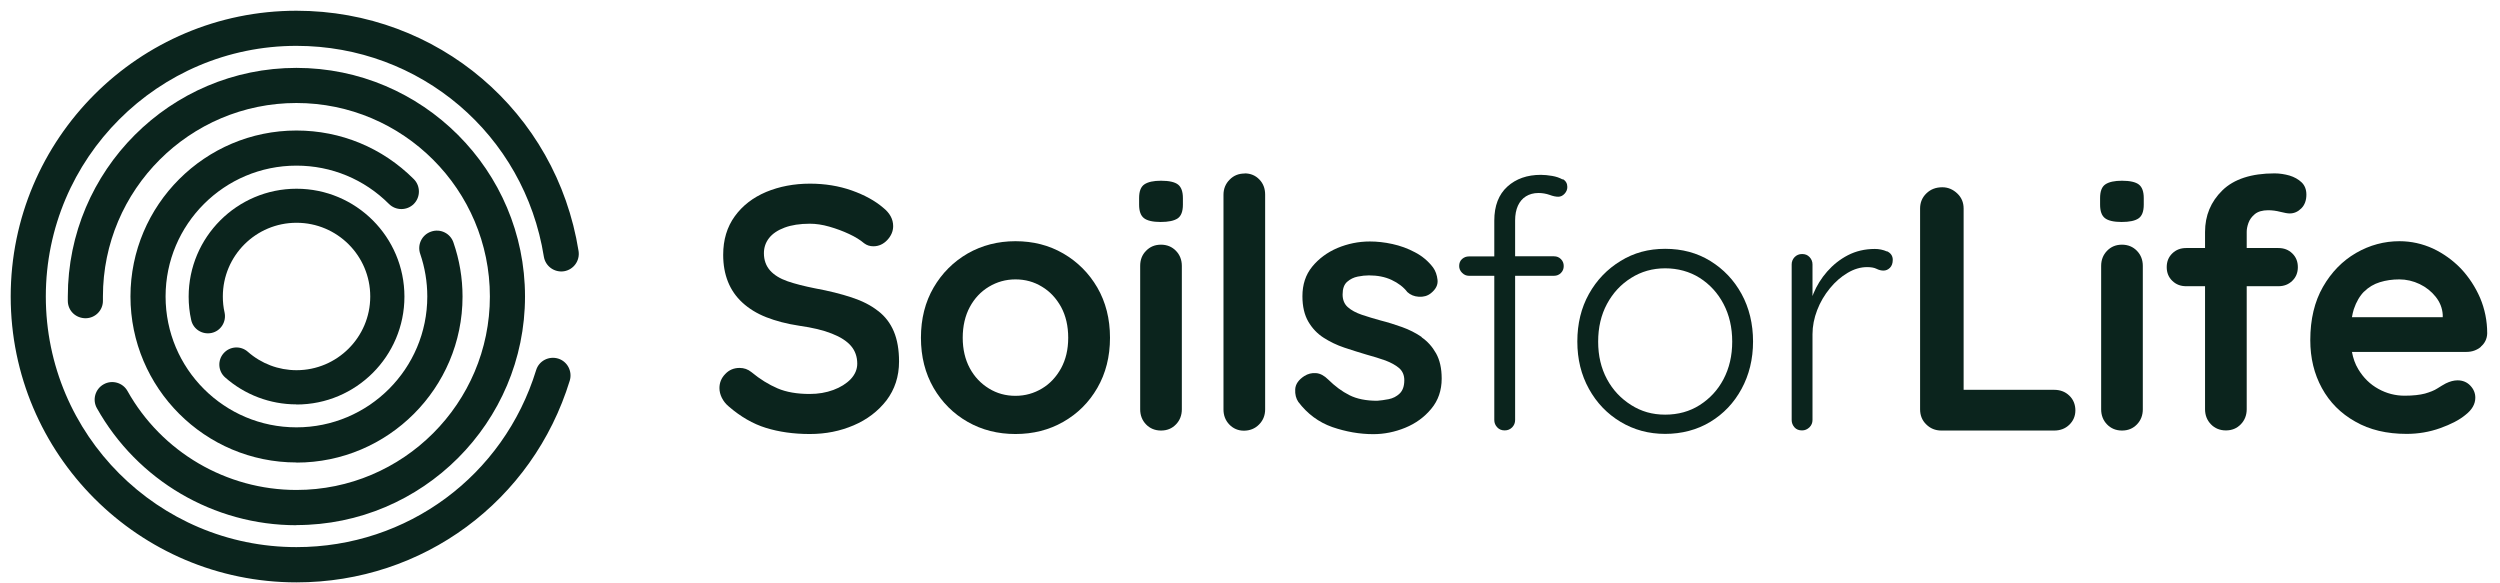
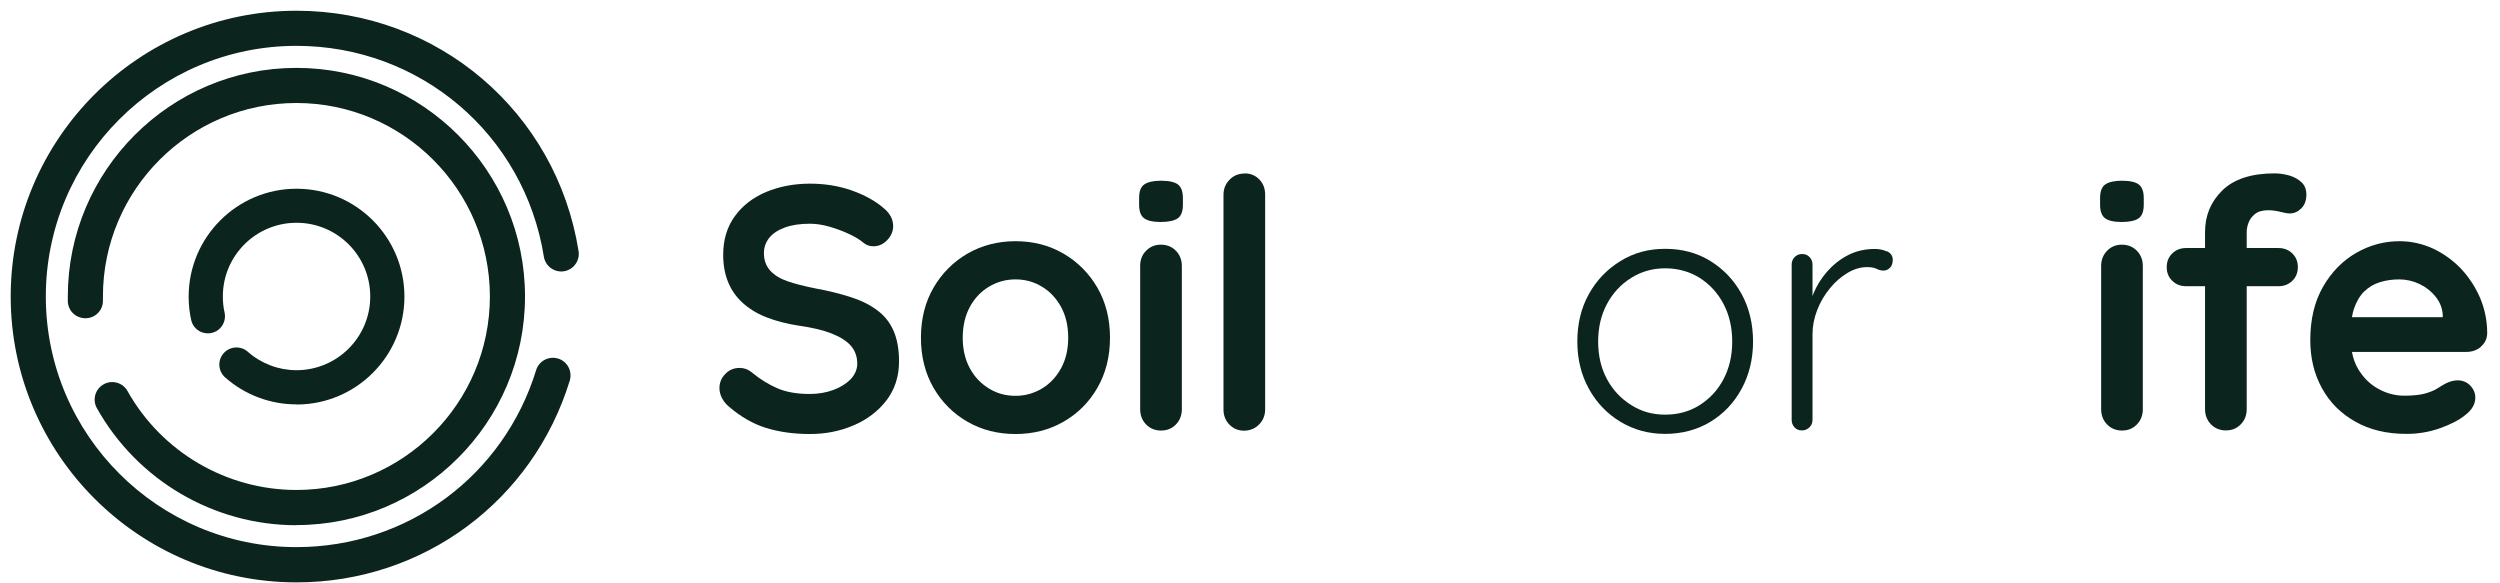
<svg xmlns="http://www.w3.org/2000/svg" width="193" height="45" viewBox="0 0 193 45" fill="none">
  <path d="M22.885 44.959C10.722 44.959 0.826 35.063 0.826 22.889C0.826 10.715 10.722 0.829 22.885 0.829C33.791 0.829 42.955 8.633 44.666 19.384C44.78 20.126 44.285 20.817 43.543 20.941C42.801 21.054 42.11 20.559 41.986 19.817C40.481 10.385 32.441 3.54 22.885 3.54C12.216 3.54 3.537 12.22 3.537 22.889C3.537 33.558 12.216 42.237 22.885 42.237C31.441 42.237 38.873 36.743 41.388 28.579C41.605 27.857 42.368 27.466 43.089 27.682C43.8 27.899 44.203 28.662 43.986 29.383C41.12 38.702 32.647 44.959 22.895 44.959H22.885Z" fill="#0B241D" />
  <path d="M22.883 40.547C16.502 40.547 10.606 37.083 7.483 31.517C7.111 30.867 7.349 30.032 7.998 29.671C8.647 29.3 9.482 29.537 9.843 30.187C12.482 34.898 17.482 37.825 22.883 37.825C31.119 37.825 37.819 31.125 37.819 22.889C37.819 14.652 31.119 7.952 22.883 7.952C14.647 7.952 7.946 14.652 7.946 22.889V23.188C7.967 23.94 7.369 24.558 6.617 24.569C5.844 24.569 5.246 23.992 5.235 23.239V22.889C5.235 13.158 13.152 5.241 22.883 5.241C32.614 5.241 40.531 13.158 40.531 22.889C40.531 32.62 32.614 40.536 22.883 40.536V40.547Z" fill="#0B241D" />
-   <path d="M22.885 35.702C15.824 35.702 10.072 29.95 10.072 22.889C10.072 15.828 15.824 10.076 22.885 10.076C26.307 10.076 29.523 11.406 31.946 13.828C32.471 14.354 32.471 15.22 31.946 15.745C31.42 16.271 30.554 16.271 30.028 15.745C28.121 13.838 25.586 12.787 22.885 12.787C17.318 12.787 12.783 17.312 12.783 22.889C12.783 28.466 17.308 32.991 22.885 32.991C28.462 32.991 32.987 28.466 32.987 22.889C32.987 21.765 32.801 20.652 32.441 19.601C32.193 18.889 32.575 18.116 33.286 17.879C33.997 17.632 34.77 18.013 35.007 18.724C35.471 20.065 35.708 21.466 35.708 22.899C35.708 29.96 29.956 35.712 22.895 35.712L22.885 35.702Z" fill="#0B241D" />
  <path d="M22.883 31.218C20.852 31.218 18.893 30.475 17.378 29.135C16.832 28.651 16.78 27.816 17.265 27.27C17.749 26.723 18.584 26.672 19.131 27.156C20.172 28.073 21.501 28.579 22.893 28.579C26.027 28.579 28.583 26.032 28.583 22.889C28.583 19.744 26.037 17.198 22.893 17.198C19.749 17.198 17.203 19.744 17.203 22.889C17.203 23.311 17.244 23.724 17.337 24.125C17.491 24.837 17.048 25.548 16.337 25.703C15.615 25.857 14.914 25.414 14.76 24.703C14.626 24.115 14.564 23.507 14.564 22.899C14.564 18.312 18.296 14.57 22.893 14.57C27.49 14.57 31.222 18.301 31.222 22.899C31.222 27.496 27.49 31.228 22.893 31.228L22.883 31.218Z" fill="#0B241D" />
  <path d="M67.767 23.992C67.231 23.569 66.561 23.229 65.747 22.961C64.932 22.693 63.994 22.456 62.922 22.26C62.097 22.095 61.397 21.92 60.799 21.714C60.211 21.508 59.758 21.229 59.448 20.879C59.139 20.528 58.974 20.085 58.974 19.549C58.974 19.106 59.108 18.714 59.376 18.374C59.644 18.034 60.046 17.766 60.572 17.57C61.098 17.374 61.747 17.271 62.52 17.271C62.984 17.271 63.489 17.343 64.025 17.498C64.561 17.652 65.066 17.838 65.551 18.065C66.035 18.291 66.417 18.529 66.705 18.776C66.922 18.941 67.159 19.013 67.427 19.013C67.839 19.013 68.2 18.848 68.499 18.529C68.798 18.209 68.952 17.848 68.952 17.456C68.952 16.92 68.695 16.446 68.179 16.034C67.55 15.498 66.746 15.055 65.757 14.704C64.767 14.354 63.685 14.178 62.531 14.178C61.294 14.178 60.17 14.395 59.149 14.818C58.129 15.251 57.325 15.869 56.727 16.694C56.129 17.518 55.83 18.508 55.83 19.673C55.83 20.446 55.954 21.137 56.201 21.755C56.449 22.373 56.82 22.91 57.315 23.363C57.809 23.817 58.417 24.198 59.149 24.487C59.881 24.775 60.737 25.002 61.696 25.146C62.716 25.291 63.551 25.486 64.221 25.755C64.881 26.012 65.376 26.332 65.695 26.703C66.015 27.074 66.18 27.538 66.18 28.074C66.18 28.517 66.004 28.919 65.674 29.27C65.334 29.62 64.891 29.898 64.334 30.105C63.778 30.311 63.17 30.414 62.51 30.414C61.531 30.414 60.696 30.27 60.026 29.981C59.355 29.692 58.675 29.28 58.005 28.723C57.737 28.507 57.438 28.404 57.098 28.404C56.655 28.404 56.284 28.558 55.985 28.878C55.686 29.187 55.541 29.548 55.541 29.96C55.541 30.208 55.603 30.465 55.727 30.713C55.851 30.96 56.026 31.187 56.263 31.383C57.17 32.166 58.129 32.723 59.129 33.032C60.129 33.341 61.252 33.506 62.51 33.506C63.767 33.506 64.86 33.279 65.901 32.836C66.942 32.393 67.788 31.744 68.437 30.909C69.076 30.063 69.406 29.064 69.406 27.909C69.406 27.002 69.272 26.229 69.004 25.59C68.736 24.951 68.334 24.425 67.798 24.012L67.767 23.992Z" fill="#0B241D" />
  <path d="M82.084 19.569C80.981 18.93 79.755 18.621 78.394 18.621C77.033 18.621 75.806 18.941 74.704 19.569C73.601 20.209 72.724 21.085 72.075 22.198C71.426 23.311 71.096 24.61 71.096 26.074C71.096 27.538 71.426 28.826 72.075 29.95C72.724 31.063 73.601 31.939 74.704 32.568C75.806 33.197 77.033 33.506 78.394 33.506C79.755 33.506 80.981 33.197 82.084 32.568C83.187 31.939 84.063 31.073 84.713 29.95C85.362 28.826 85.692 27.538 85.692 26.074C85.692 24.61 85.362 23.322 84.713 22.198C84.063 21.085 83.187 20.209 82.084 19.569ZM81.919 28.424C81.548 29.094 81.064 29.62 80.445 29.991C79.827 30.362 79.146 30.558 78.394 30.558C77.641 30.558 76.961 30.372 76.343 29.991C75.724 29.61 75.229 29.094 74.868 28.424C74.508 27.754 74.322 26.971 74.322 26.074C74.322 25.177 74.508 24.373 74.868 23.703C75.229 23.033 75.724 22.507 76.343 22.136C76.961 21.765 77.641 21.569 78.394 21.569C79.146 21.569 79.827 21.755 80.445 22.136C81.064 22.507 81.548 23.033 81.919 23.703C82.28 24.373 82.466 25.167 82.466 26.074C82.466 26.981 82.28 27.754 81.919 28.424Z" fill="#0B241D" />
  <path d="M89.63 18.889C89.166 18.889 88.784 19.044 88.475 19.364C88.166 19.673 88.022 20.064 88.022 20.528V31.599C88.022 32.063 88.176 32.455 88.475 32.764C88.774 33.074 89.166 33.238 89.63 33.238C90.093 33.238 90.475 33.084 90.784 32.764C91.083 32.455 91.238 32.063 91.238 31.599V20.528C91.238 20.064 91.083 19.673 90.784 19.364C90.485 19.054 90.093 18.889 89.63 18.889Z" fill="#0B241D" />
  <path d="M89.629 13.952C89.052 13.952 88.63 14.045 88.351 14.23C88.073 14.416 87.939 14.766 87.939 15.292V15.797C87.939 16.302 88.063 16.642 88.31 16.838C88.558 17.034 88.99 17.137 89.599 17.137C90.207 17.137 90.64 17.044 90.918 16.859C91.186 16.673 91.32 16.323 91.32 15.797V15.292C91.32 14.797 91.196 14.447 90.949 14.251C90.702 14.055 90.258 13.952 89.64 13.952H89.629Z" fill="#0B241D" />
  <path d="M96.092 13.395C95.628 13.395 95.236 13.55 94.927 13.87C94.618 14.179 94.453 14.57 94.453 15.034V31.61C94.453 32.074 94.607 32.465 94.906 32.775C95.205 33.084 95.587 33.249 96.03 33.249C96.473 33.249 96.885 33.094 97.195 32.775C97.504 32.465 97.669 32.074 97.669 31.61V15.024C97.669 14.56 97.525 14.168 97.225 13.859C96.927 13.55 96.555 13.385 96.081 13.385L96.092 13.395Z" fill="#0B241D" />
-   <path d="M109.762 26.023C109.298 25.703 108.783 25.445 108.236 25.249C107.68 25.053 107.133 24.878 106.597 24.744C106.082 24.6 105.587 24.456 105.134 24.301C104.68 24.146 104.319 23.951 104.051 23.713C103.783 23.476 103.649 23.146 103.649 22.734C103.649 22.291 103.763 21.961 104 21.755C104.237 21.549 104.505 21.415 104.814 21.353C105.123 21.291 105.412 21.26 105.68 21.26C106.34 21.26 106.927 21.373 107.432 21.611C107.938 21.848 108.35 22.157 108.649 22.549C108.886 22.765 109.175 22.889 109.535 22.909C109.896 22.93 110.205 22.848 110.473 22.631C110.844 22.332 111.02 21.992 110.978 21.611C110.937 21.239 110.824 20.91 110.628 20.642C110.257 20.157 109.793 19.765 109.236 19.477C108.68 19.178 108.102 18.972 107.494 18.838C106.886 18.704 106.309 18.642 105.752 18.642C104.876 18.642 104.041 18.817 103.247 19.147C102.454 19.487 101.804 19.972 101.299 20.59C100.794 21.209 100.547 21.971 100.547 22.868C100.547 23.652 100.701 24.311 101 24.827C101.299 25.342 101.701 25.765 102.186 26.074C102.67 26.383 103.196 26.641 103.783 26.837C104.371 27.033 104.928 27.208 105.484 27.373C106.02 27.517 106.505 27.672 106.948 27.826C107.381 27.991 107.742 28.187 108.01 28.414C108.278 28.651 108.412 28.96 108.412 29.352C108.412 29.816 108.288 30.156 108.051 30.383C107.814 30.61 107.525 30.754 107.206 30.816C106.886 30.878 106.587 30.919 106.319 30.939C105.464 30.939 104.742 30.795 104.175 30.507C103.598 30.218 103.062 29.816 102.536 29.3C102.237 29.002 101.918 28.826 101.598 28.806C101.278 28.775 100.969 28.857 100.691 29.032C100.248 29.321 100.011 29.661 99.99 30.053C99.969 30.445 100.052 30.764 100.227 31.022C100.928 31.95 101.804 32.599 102.856 32.97C103.907 33.331 104.969 33.517 106.02 33.517C106.855 33.517 107.68 33.352 108.484 33.022C109.288 32.692 109.958 32.207 110.494 31.558C111.03 30.919 111.298 30.136 111.298 29.228C111.298 28.445 111.154 27.796 110.865 27.28C110.576 26.765 110.205 26.352 109.741 26.033L109.762 26.023Z" fill="#0B241D" />
-   <path d="M120.637 13.858C120.4 13.724 120.132 13.632 119.822 13.58C119.513 13.528 119.225 13.498 118.957 13.498C117.905 13.498 117.039 13.796 116.369 14.405C115.699 15.013 115.359 15.889 115.359 17.033V19.796H113.4C113.205 19.796 113.029 19.858 112.875 19.992C112.72 20.126 112.648 20.311 112.648 20.538C112.648 20.734 112.72 20.909 112.875 21.064C113.029 21.218 113.205 21.291 113.4 21.291H115.359V32.423C115.359 32.64 115.431 32.825 115.586 32.99C115.74 33.155 115.926 33.227 116.163 33.227C116.4 33.227 116.586 33.145 116.74 32.99C116.895 32.825 116.967 32.64 116.967 32.423V21.291H119.967C120.183 21.291 120.358 21.218 120.503 21.074C120.647 20.93 120.719 20.755 120.719 20.538C120.719 20.322 120.647 20.146 120.503 20.002C120.358 19.858 120.183 19.786 119.967 19.786H116.967V17.023C116.967 16.58 117.039 16.198 117.184 15.879C117.328 15.569 117.534 15.322 117.802 15.157C118.07 14.992 118.39 14.899 118.771 14.899C119.07 14.899 119.359 14.951 119.627 15.044C119.895 15.147 120.121 15.188 120.297 15.188C120.472 15.188 120.637 15.116 120.781 14.961C120.925 14.807 120.998 14.632 120.998 14.436C120.998 14.168 120.884 13.961 120.647 13.827L120.637 13.858Z" fill="#0B241D" />
  <path d="M132.036 20.147C131.016 19.518 129.851 19.209 128.552 19.209C127.253 19.209 126.13 19.518 125.109 20.147C124.079 20.776 123.264 21.621 122.666 22.693C122.068 23.765 121.77 24.992 121.77 26.363C121.77 27.734 122.068 28.94 122.666 30.022C123.264 31.104 124.079 31.95 125.109 32.568C126.14 33.187 127.284 33.496 128.552 33.496C129.82 33.496 131.016 33.187 132.036 32.568C133.057 31.95 133.861 31.104 134.449 30.022C135.036 28.94 135.335 27.723 135.335 26.363C135.335 25.002 135.036 23.765 134.449 22.693C133.861 21.621 133.057 20.776 132.036 20.147ZM133.057 29.27C132.614 30.115 131.995 30.774 131.222 31.269C130.449 31.764 129.552 32.011 128.552 32.011C127.552 32.011 126.707 31.764 125.924 31.269C125.14 30.774 124.512 30.115 124.058 29.27C123.604 28.424 123.378 27.466 123.378 26.373C123.378 25.28 123.604 24.311 124.058 23.466C124.512 22.621 125.13 21.951 125.924 21.456C126.707 20.961 127.583 20.714 128.552 20.714C129.521 20.714 130.439 20.961 131.222 21.456C131.995 21.951 132.614 22.621 133.057 23.466C133.5 24.311 133.727 25.28 133.727 26.373C133.727 27.466 133.5 28.424 133.057 29.27Z" fill="#0B241D" />
  <path d="M145.677 19.415C145.378 19.281 145.059 19.219 144.739 19.219C143.966 19.219 143.276 19.384 142.657 19.703C142.039 20.023 141.513 20.446 141.059 20.961C140.606 21.477 140.255 22.043 139.998 22.662C139.967 22.724 139.956 22.796 139.925 22.858V20.415C139.925 20.198 139.853 20.013 139.699 19.848C139.544 19.683 139.359 19.611 139.121 19.611C138.884 19.611 138.699 19.693 138.544 19.848C138.39 20.013 138.317 20.198 138.317 20.415V32.424C138.317 32.64 138.39 32.826 138.534 32.991C138.678 33.156 138.874 33.228 139.121 33.228C139.338 33.228 139.523 33.145 139.688 32.991C139.853 32.826 139.925 32.64 139.925 32.424V25.806C139.925 25.177 140.049 24.559 140.286 23.94C140.523 23.322 140.853 22.765 141.266 22.26C141.678 21.755 142.131 21.363 142.637 21.064C143.142 20.765 143.636 20.621 144.142 20.621C144.44 20.621 144.688 20.662 144.873 20.755C145.059 20.848 145.234 20.889 145.399 20.889C145.595 20.889 145.76 20.817 145.904 20.672C146.049 20.528 146.121 20.322 146.121 20.054C146.121 19.755 145.966 19.528 145.667 19.394L145.677 19.415Z" fill="#0B241D" />
-   <path d="M158.591 30.094H151.592V16.096C151.592 15.632 151.427 15.24 151.097 14.931C150.767 14.622 150.386 14.457 149.953 14.457C149.448 14.457 149.046 14.611 148.716 14.931C148.396 15.24 148.231 15.632 148.231 16.096V31.599C148.231 32.063 148.386 32.455 148.706 32.764C149.015 33.073 149.407 33.238 149.87 33.238H158.581C159.045 33.238 159.436 33.094 159.746 32.795C160.055 32.496 160.22 32.125 160.22 31.682C160.22 31.238 160.065 30.837 159.746 30.538C159.436 30.239 159.045 30.094 158.581 30.094H158.591Z" fill="#0B241D" />
  <path d="M163.817 13.952C163.24 13.952 162.818 14.045 162.539 14.23C162.261 14.416 162.127 14.766 162.127 15.292V15.797C162.127 16.302 162.251 16.642 162.498 16.838C162.745 17.034 163.178 17.137 163.787 17.137C164.395 17.137 164.828 17.044 165.096 16.859C165.364 16.673 165.498 16.323 165.498 15.797V15.292C165.498 14.797 165.374 14.447 165.127 14.251C164.879 14.055 164.436 13.952 163.817 13.952Z" fill="#0B241D" />
  <path d="M163.817 18.889C163.353 18.889 162.972 19.044 162.663 19.364C162.364 19.673 162.209 20.064 162.209 20.528V31.599C162.209 32.063 162.364 32.455 162.663 32.764C162.961 33.074 163.353 33.238 163.817 33.238C164.281 33.238 164.662 33.084 164.972 32.764C165.271 32.455 165.425 32.063 165.425 31.599V20.528C165.425 20.064 165.271 19.673 164.972 19.364C164.673 19.054 164.281 18.889 163.817 18.889Z" fill="#0B241D" />
  <path d="M176.744 13.55C176.373 13.447 175.981 13.385 175.59 13.385C173.806 13.385 172.456 13.829 171.57 14.694C170.673 15.571 170.229 16.643 170.229 17.91V19.148H168.776C168.343 19.148 167.993 19.282 167.704 19.56C167.415 19.838 167.271 20.189 167.271 20.622C167.271 21.055 167.415 21.405 167.704 21.683C167.993 21.962 168.343 22.096 168.776 22.096H170.229V31.59C170.229 32.053 170.384 32.445 170.683 32.754C170.982 33.064 171.374 33.228 171.838 33.228C172.301 33.228 172.683 33.074 172.992 32.754C173.291 32.445 173.446 32.053 173.446 31.59V22.096H175.889C176.322 22.096 176.672 21.962 176.961 21.683C177.249 21.405 177.394 21.055 177.394 20.622C177.394 20.189 177.249 19.838 176.961 19.56C176.672 19.282 176.322 19.148 175.889 19.148H173.446V17.89C173.446 17.694 173.487 17.467 173.58 17.21C173.672 16.952 173.837 16.725 174.074 16.529C174.311 16.333 174.662 16.23 175.105 16.23C175.404 16.23 175.724 16.271 176.043 16.354C176.363 16.436 176.61 16.478 176.765 16.478C177.105 16.478 177.404 16.344 177.662 16.086C177.919 15.828 178.053 15.478 178.053 15.024C178.053 14.633 177.93 14.313 177.682 14.076C177.435 13.839 177.115 13.664 176.744 13.55Z" fill="#0B241D" />
  <path d="M191.507 26.775C191.826 26.507 192.002 26.156 192.012 25.734C192.012 24.765 191.826 23.858 191.466 23.002C191.094 22.146 190.6 21.394 189.981 20.734C189.352 20.085 188.631 19.569 187.827 19.188C187.012 18.817 186.146 18.621 185.239 18.621C184.064 18.621 182.941 18.92 181.889 19.528C180.838 20.136 179.982 21.013 179.333 22.146C178.683 23.28 178.354 24.651 178.354 26.259C178.354 27.641 178.652 28.867 179.25 29.96C179.848 31.053 180.704 31.919 181.827 32.547C182.941 33.187 184.26 33.496 185.786 33.496C186.683 33.496 187.548 33.352 188.383 33.053C189.218 32.754 189.878 32.413 190.342 32.022C190.847 31.63 191.094 31.187 191.094 30.702C191.094 30.341 190.96 30.032 190.703 29.764C190.445 29.496 190.115 29.362 189.723 29.362C189.435 29.362 189.136 29.445 188.816 29.599C188.62 29.702 188.404 29.836 188.157 29.991C187.92 30.146 187.6 30.269 187.208 30.383C186.817 30.486 186.291 30.548 185.631 30.548C184.92 30.548 184.239 30.372 183.611 30.022C182.972 29.672 182.456 29.166 182.054 28.496C181.817 28.105 181.662 27.661 181.57 27.167H190.414C190.847 27.167 191.218 27.033 191.538 26.765L191.507 26.775ZM182.518 22.507C182.858 22.167 183.26 21.93 183.724 21.786C184.188 21.641 184.693 21.569 185.229 21.569C185.765 21.569 186.301 21.693 186.796 21.93C187.291 22.167 187.703 22.497 188.033 22.909C188.363 23.322 188.548 23.785 188.579 24.301V24.486H181.57C181.611 24.27 181.652 24.053 181.714 23.868C181.91 23.291 182.178 22.837 182.518 22.497V22.507Z" fill="#0B241D" />
</svg>